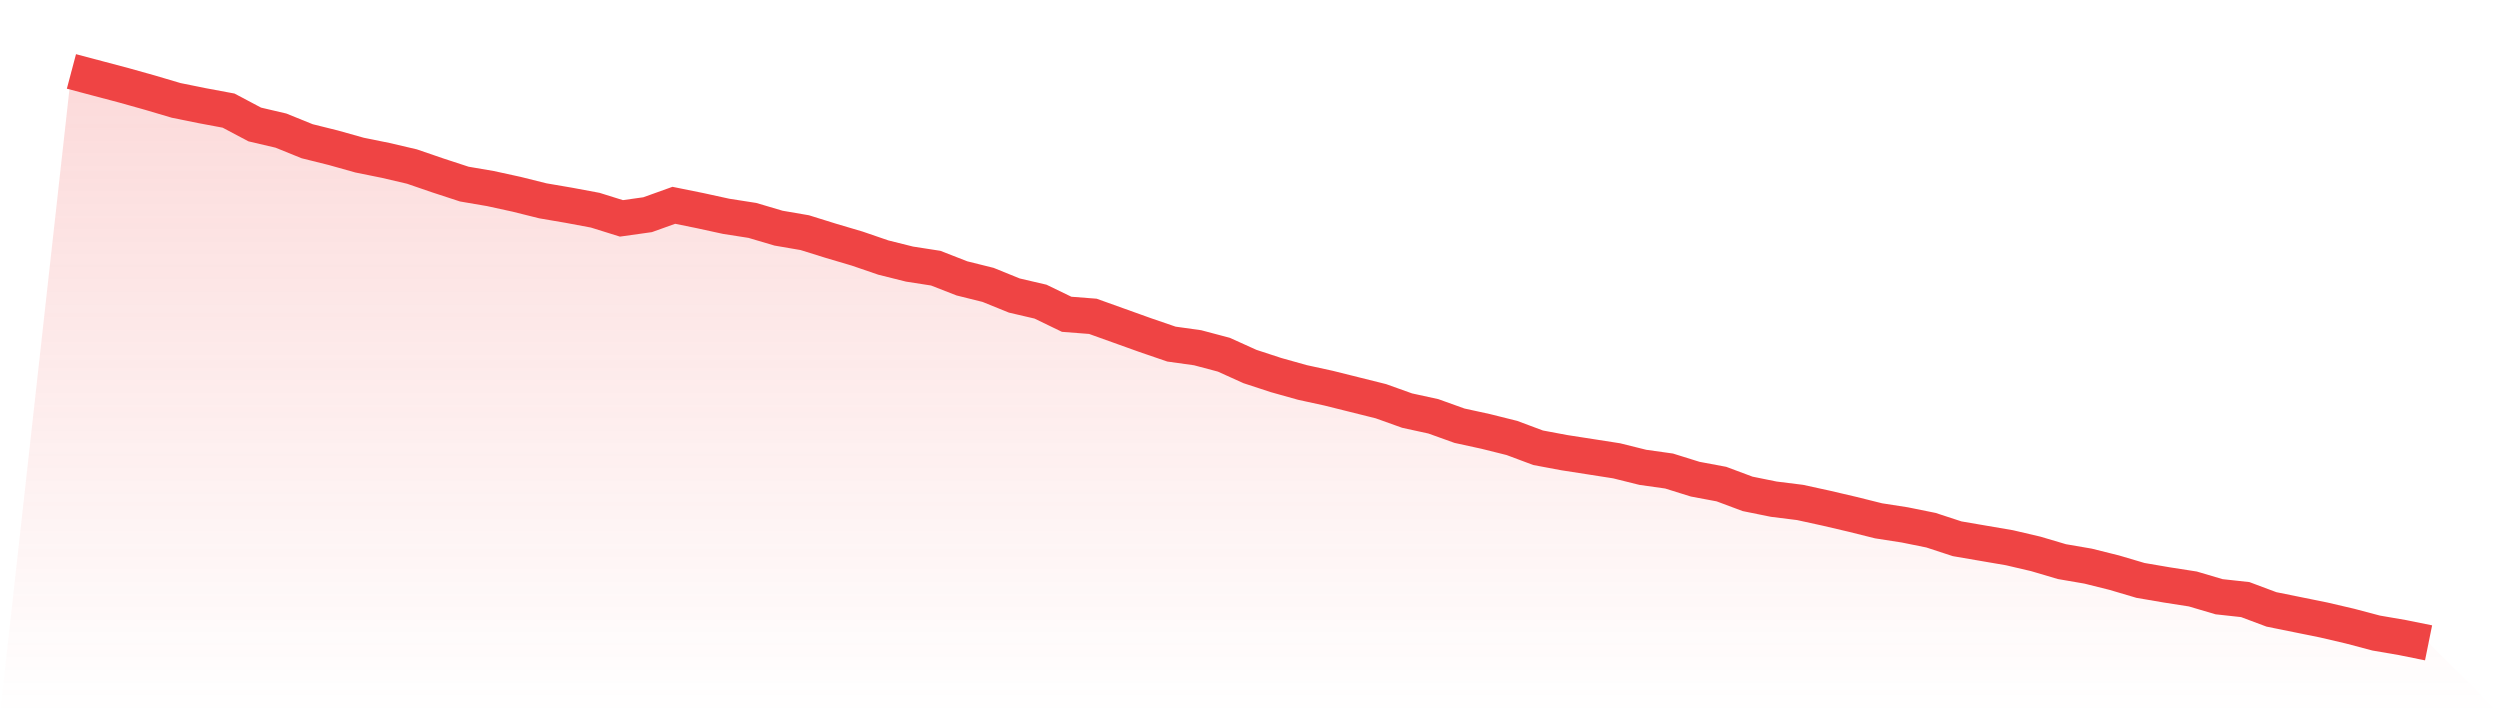
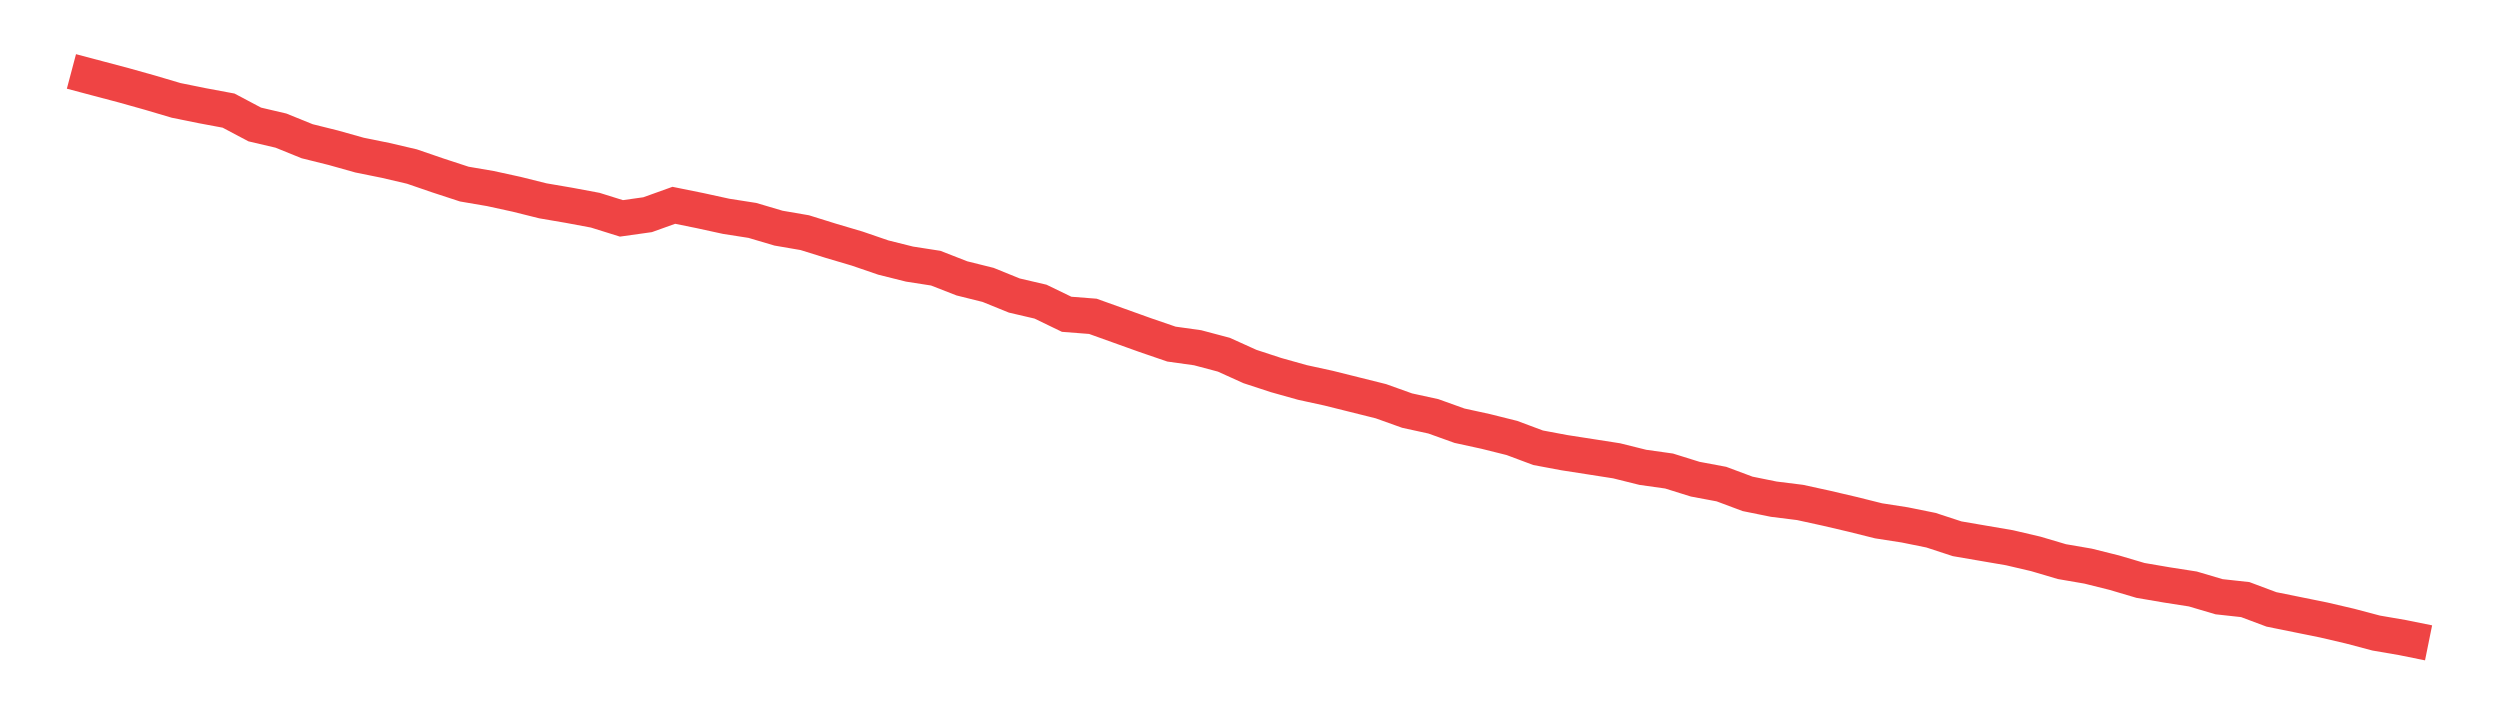
<svg xmlns="http://www.w3.org/2000/svg" viewBox="0 0 140 40">
  <defs>
    <linearGradient id="gradient" x1="0" x2="0" y1="0" y2="1">
      <stop offset="0%" stop-color="#ef4444" stop-opacity="0.2" />
      <stop offset="100%" stop-color="#ef4444" stop-opacity="0" />
    </linearGradient>
  </defs>
-   <path d="M4,4 L4,4 L5.467,4.389 L6.933,4.777 L8.4,5.189 L9.867,5.623 L11.333,5.92 L12.8,6.194 L14.267,6.971 L15.733,7.314 L17.2,7.909 L18.667,8.274 L20.133,8.686 L21.6,8.983 L23.067,9.326 L24.533,9.829 L26,10.309 L27.467,10.56 L28.933,10.88 L30.4,11.246 L31.867,11.497 L33.333,11.771 L34.8,12.229 L36.267,12.023 L37.733,11.497 L39.2,11.794 L40.667,12.114 L42.133,12.343 L43.6,12.777 L45.067,13.029 L46.533,13.486 L48,13.92 L49.467,14.423 L50.933,14.789 L52.4,15.017 L53.867,15.589 L55.333,15.954 L56.8,16.549 L58.267,16.891 L59.733,17.6 L61.2,17.714 L62.667,18.24 L64.133,18.766 L65.6,19.269 L67.067,19.474 L68.533,19.863 L70,20.526 L71.467,21.006 L72.933,21.417 L74.4,21.737 L75.867,22.103 L77.333,22.469 L78.8,22.994 L80.267,23.314 L81.733,23.84 L83.2,24.16 L84.667,24.526 L86.133,25.074 L87.6,25.349 L89.067,25.577 L90.533,25.806 L92,26.171 L93.467,26.377 L94.933,26.834 L96.4,27.109 L97.867,27.657 L99.333,27.954 L100.8,28.137 L102.267,28.457 L103.733,28.8 L105.2,29.166 L106.667,29.394 L108.133,29.691 L109.6,30.171 L111.067,30.423 L112.533,30.674 L114,31.017 L115.467,31.451 L116.933,31.703 L118.4,32.069 L119.867,32.503 L121.333,32.754 L122.8,32.983 L124.267,33.417 L125.733,33.577 L127.2,34.126 L128.667,34.423 L130.133,34.72 L131.6,35.063 L133.067,35.451 L134.533,35.703 L136,36 L140,40 L0,40 z" fill="url(#gradient)" />
  <path d="M4,4 L4,4 L5.467,4.389 L6.933,4.777 L8.4,5.189 L9.867,5.623 L11.333,5.92 L12.8,6.194 L14.267,6.971 L15.733,7.314 L17.2,7.909 L18.667,8.274 L20.133,8.686 L21.6,8.983 L23.067,9.326 L24.533,9.829 L26,10.309 L27.467,10.56 L28.933,10.88 L30.4,11.246 L31.867,11.497 L33.333,11.771 L34.8,12.229 L36.267,12.023 L37.733,11.497 L39.2,11.794 L40.667,12.114 L42.133,12.343 L43.6,12.777 L45.067,13.029 L46.533,13.486 L48,13.92 L49.467,14.423 L50.933,14.789 L52.4,15.017 L53.867,15.589 L55.333,15.954 L56.8,16.549 L58.267,16.891 L59.733,17.6 L61.2,17.714 L62.667,18.24 L64.133,18.766 L65.6,19.269 L67.067,19.474 L68.533,19.863 L70,20.526 L71.467,21.006 L72.933,21.417 L74.4,21.737 L75.867,22.103 L77.333,22.469 L78.8,22.994 L80.267,23.314 L81.733,23.84 L83.2,24.16 L84.667,24.526 L86.133,25.074 L87.6,25.349 L89.067,25.577 L90.533,25.806 L92,26.171 L93.467,26.377 L94.933,26.834 L96.4,27.109 L97.867,27.657 L99.333,27.954 L100.8,28.137 L102.267,28.457 L103.733,28.8 L105.2,29.166 L106.667,29.394 L108.133,29.691 L109.6,30.171 L111.067,30.423 L112.533,30.674 L114,31.017 L115.467,31.451 L116.933,31.703 L118.4,32.069 L119.867,32.503 L121.333,32.754 L122.8,32.983 L124.267,33.417 L125.733,33.577 L127.2,34.126 L128.667,34.423 L130.133,34.72 L131.6,35.063 L133.067,35.451 L134.533,35.703 L136,36" fill="none" stroke="#ef4444" stroke-width="2" />
</svg>